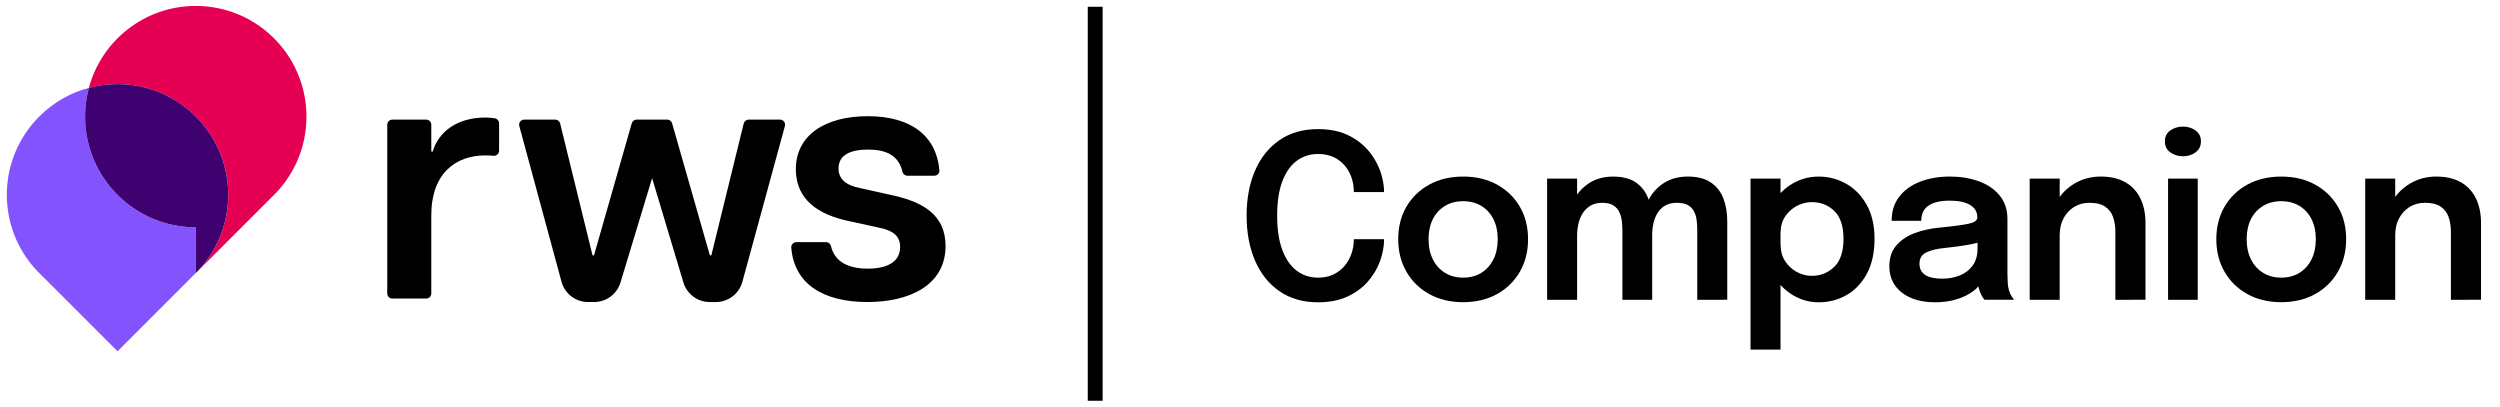
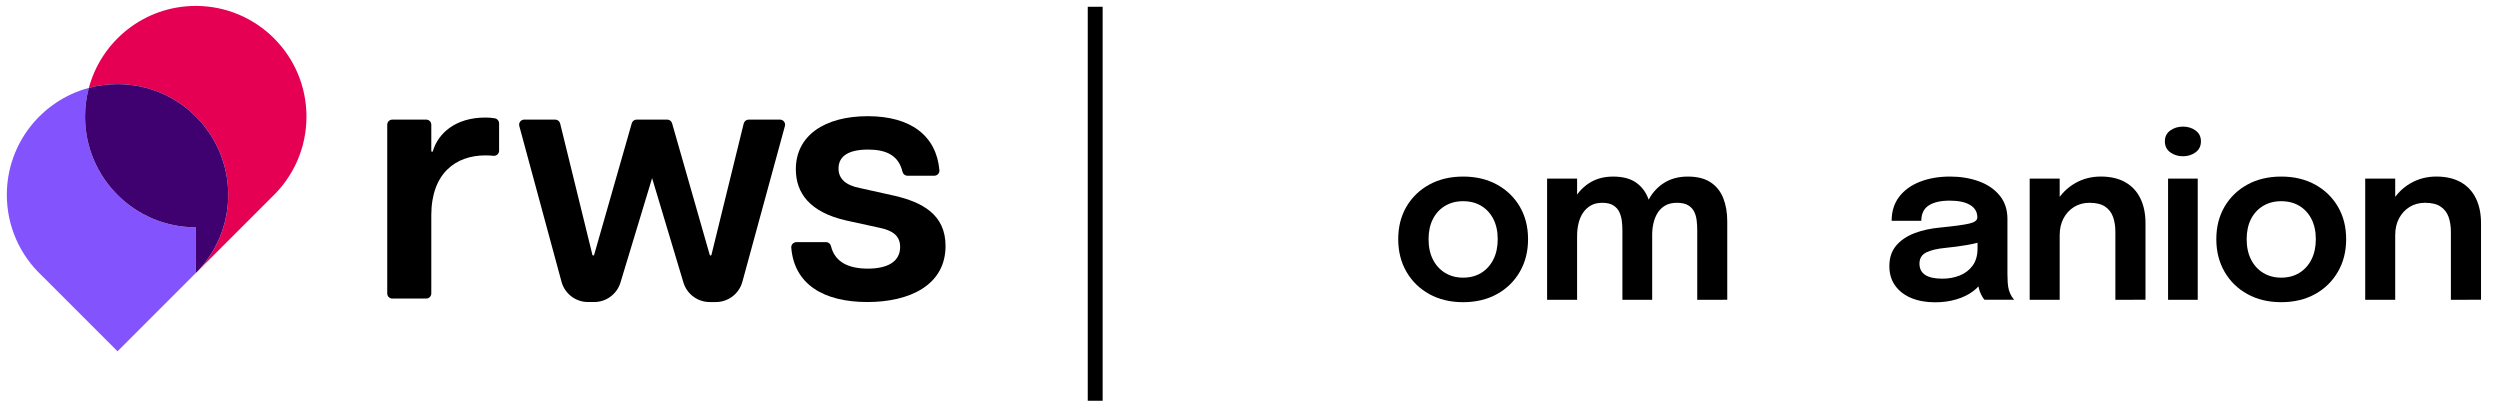
<svg xmlns="http://www.w3.org/2000/svg" version="1.1" id="Layer_1" width="252" height="41" viewBox="0 0 252 41" overflow="visible" enable-background="new 0 0 252 41" xml:space="preserve">
  <g>
    <path d="M39.548,12.057h3.413c0.284,0,0.514,0.229,0.514,0.514v2.65c0,0.043,0.035,0.079,0.079,0.079l0,0   c0.035,0,0.065-0.022,0.075-0.056c0.532-1.798,2.271-3.395,5.292-3.395c0.296,0,0.627,0.017,0.969,0.078   c0.243,0.043,0.419,0.259,0.419,0.506v2.76c0,0.302-0.259,0.539-0.56,0.511c-0.285-0.027-0.549-0.04-0.828-0.04   c-2.983,0-5.446,1.804-5.446,6.036v7.881c0,0.284-0.23,0.514-0.514,0.514h-3.413c-0.284,0-0.514-0.229-0.514-0.514V12.57   C39.034,12.287,39.264,12.056,39.548,12.057L39.548,12.057z" />
    <path d="M80.275,24.406h2.988c0.241,0,0.445,0.169,0.501,0.404c0.387,1.613,1.78,2.268,3.708,2.268   c1.928,0,3.261-0.659,3.261-2.185c0-1.11-0.728-1.665-2.117-1.942l-3.33-0.728c-3.643-0.833-5.065-2.741-5.065-5.169   c0-3.399,2.914-5.342,7.25-5.342s6.917,1.973,7.221,5.443c0.026,0.299-0.213,0.558-0.514,0.558H91.47   c-0.241,0-0.445-0.169-0.501-0.403c-0.394-1.665-1.659-2.233-3.463-2.233c-1.977,0-2.983,0.659-2.983,1.908   c0,1.041,0.728,1.7,2.185,1.978l3.435,0.763c2.844,0.659,5.168,1.908,5.168,5.065c0,3.989-3.677,5.654-7.874,5.654   c-4.431,0-7.38-1.796-7.677-5.479c-0.024-0.299,0.214-0.557,0.514-0.557L80.275,24.406z" />
    <path d="M62.544,28.478l3.188-10.523l3.155,10.516c0.352,1.172,1.431,1.975,2.654,1.975h0.617c1.25,0,2.344-0.836,2.673-2.042   l4.287-15.698c0.089-0.327-0.157-0.649-0.496-0.649h-3.156c-0.237,0-0.443,0.162-0.5,0.392L71.715,25.69   c-0.01,0.041-0.046,0.069-0.087,0.069l0,0c-0.041,0-0.076-0.027-0.087-0.066l-3.794-13.265c-0.063-0.22-0.265-0.373-0.494-0.373   h-3.076c-0.23,0-0.432,0.152-0.494,0.373l-3.794,13.265c-0.011,0.039-0.046,0.066-0.086,0.066l0,0   c-0.042,0-0.078-0.028-0.088-0.069l-3.251-13.242c-0.056-0.23-0.262-0.392-0.499-0.392h-3.123c-0.338,0-0.584,0.322-0.496,0.648   L56.6,28.399c0.327,1.208,1.423,2.046,2.674,2.046h0.619C61.114,30.445,62.191,29.646,62.544,28.478L62.544,28.478z" />
  </g>
  <path fill="#8353FD" d="M19.735,22.913c-6.163,0-11.158-4.995-11.158-11.158c0-1.002,0.132-1.974,0.381-2.898  c-4.763,1.273-8.27,5.617-8.27,10.781c0,3.201,1.348,6.086,3.506,8.121l7.652,7.651l7.651-7.651c0.081-0.076,0.16-0.152,0.238-0.23  V22.913z" />
  <path fill="#E60054" d="M19.735,0.597c-5.16,0-9.502,3.502-10.778,8.26c0.921-0.246,1.89-0.377,2.889-0.377  c6.163,0,11.158,4.996,11.158,11.158c0,3.082-1.249,5.872-3.269,7.891l0,0l7.651-7.652c2.159-2.034,3.506-4.92,3.506-8.121  C30.893,5.593,25.897,0.598,19.735,0.597L19.735,0.597z" />
  <path fill="#3E016F" d="M11.846,8.479c-1,0-1.967,0.131-2.889,0.377c-0.248,0.924-0.38,1.896-0.38,2.898  c0,6.162,4.995,11.158,11.158,11.158v4.615c2.02-2.02,3.269-4.81,3.269-7.891C23.003,13.474,18.008,8.479,11.846,8.479L11.846,8.479  z" />
  <g>
-     <path d="M139.515,24.112c0,0.721-0.135,1.453-0.403,2.197c-0.269,0.743-0.677,1.432-1.225,2.064   c-0.548,0.632-1.24,1.14-2.075,1.524c-0.836,0.383-1.817,0.575-2.944,0.575c-1.525,0-2.827-0.374-3.904-1.121   s-1.897-1.777-2.461-3.088s-0.845-2.817-0.845-4.52c0-1.709,0.282-3.22,0.845-4.531s1.384-2.338,2.461-3.082   s2.379-1.116,3.904-1.116c1.265,0,2.346,0.242,3.243,0.725s1.614,1.104,2.15,1.863c0.537,0.759,0.897,1.553,1.081,2.381   c0.115,0.483,0.173,0.943,0.173,1.38h-3.048c0-0.222-0.016-0.452-0.046-0.69c-0.084-0.583-0.278-1.114-0.581-1.593   s-0.703-0.859-1.202-1.138c-0.499-0.28-1.088-0.42-1.771-0.42c-0.813,0-1.527,0.226-2.145,0.678   c-0.617,0.453-1.103,1.139-1.455,2.059s-0.529,2.082-0.529,3.484c0,1.388,0.176,2.545,0.529,3.473s0.838,1.622,1.455,2.082   s1.332,0.69,2.145,0.69c0.583,0,1.096-0.107,1.541-0.322c0.444-0.214,0.82-0.504,1.127-0.868s0.539-0.776,0.696-1.236   s0.236-0.942,0.236-1.449H139.515z" />
    <path d="M147.484,30.46c-1.288,0-2.422-0.271-3.404-0.811c-0.981-0.541-1.75-1.29-2.306-2.249   c-0.556-0.958-0.834-2.055-0.834-3.289c0-1.242,0.278-2.336,0.834-3.283c0.556-0.947,1.324-1.689,2.306-2.225   c0.981-0.537,2.116-0.805,3.404-0.805c1.288,0,2.422,0.268,3.404,0.805c0.981,0.536,1.75,1.278,2.306,2.225   s0.834,2.042,0.834,3.283c0,1.234-0.278,2.331-0.834,3.289s-1.324,1.708-2.306,2.249C149.906,30.189,148.771,30.46,147.484,30.46z    M147.484,27.987c0.698,0,1.307-0.161,1.829-0.483s0.928-0.772,1.219-1.351c0.292-0.579,0.438-1.26,0.438-2.042   s-0.146-1.458-0.438-2.03c-0.291-0.571-0.697-1.014-1.219-1.328s-1.131-0.472-1.829-0.472c-0.69,0-1.297,0.157-1.823,0.472   s-0.934,0.757-1.225,1.328c-0.292,0.571-0.437,1.248-0.437,2.03s0.146,1.462,0.437,2.042c0.291,0.579,0.699,1.029,1.225,1.351   S146.794,27.987,147.484,27.987z" />
    <path d="M155.948,30.218V18.005h3.024v12.213H155.948z M163.538,30.218v-4.957c0-0.452,0-0.849,0-1.19c0-0.341,0-0.626,0-0.856   c0-0.299-0.019-0.611-0.058-0.938c-0.039-0.325-0.123-0.626-0.253-0.902c-0.13-0.276-0.332-0.5-0.604-0.673   c-0.272-0.172-0.646-0.259-1.121-0.259c-0.46,0-0.849,0.094-1.167,0.282s-0.579,0.437-0.782,0.748s-0.351,0.663-0.442,1.058   c-0.092,0.396-0.138,0.8-0.138,1.213l-1.012-0.678c0-1.004,0.188-1.901,0.563-2.691c0.376-0.789,0.911-1.416,1.604-1.88   s1.516-0.696,2.467-0.696c0.981,0,1.759,0.205,2.334,0.615c0.575,0.41,0.987,0.964,1.236,1.662   c0.249,0.698,0.374,1.479,0.374,2.346c0,0.322,0,0.75,0,1.283s0,1.16,0,1.88v4.634H163.538z M171.082,30.218v-4.945   c0-0.483,0-0.893,0-1.23s0-0.621,0-0.852c0-0.321-0.02-0.646-0.058-0.972c-0.039-0.325-0.123-0.621-0.253-0.885   c-0.131-0.264-0.334-0.479-0.61-0.644c-0.276-0.165-0.652-0.247-1.127-0.247c-0.468,0-0.861,0.092-1.179,0.276   c-0.318,0.184-0.573,0.429-0.765,0.735c-0.191,0.307-0.331,0.652-0.419,1.035s-0.132,0.767-0.132,1.15l-1.012-0.667   c0-0.974,0.184-1.851,0.552-2.633s0.897-1.401,1.587-1.857s1.511-0.684,2.461-0.684c0.958,0,1.729,0.196,2.312,0.586   c0.583,0.391,1.006,0.926,1.271,1.604c0.264,0.679,0.397,1.451,0.397,2.317c0,0.337,0,0.767,0,1.288c0,0.521,0,1.139,0,1.852v4.772   H171.082z" />
-     <path d="M176.452,35.244V18.005h3.024v17.238H176.452z M183.329,30.471c-0.951,0-1.831-0.248-2.639-0.742   c-0.809-0.494-1.461-1.171-1.955-2.029c-0.495-0.859-0.742-1.825-0.742-2.898c0-0.03,0-0.06,0-0.086c0-0.027,0-0.052,0-0.075   l1.495-0.034c0,0.015,0,0.034,0,0.058c0,0.022,0,0.042,0,0.057c0,0.598,0.149,1.129,0.449,1.593   c0.299,0.464,0.688,0.828,1.167,1.092c0.479,0.265,0.991,0.397,1.535,0.397c0.882,0,1.633-0.303,2.254-0.909   c0.621-0.605,0.932-1.544,0.932-2.817c0-1.28-0.309-2.217-0.926-2.812s-1.371-0.892-2.26-0.892c-0.537,0-1.045,0.129-1.524,0.386   s-0.871,0.611-1.173,1.063s-0.454,0.981-0.454,1.587l-1.495-0.069c0-1.081,0.247-2.04,0.742-2.875   c0.494-0.835,1.146-1.489,1.955-1.96c0.809-0.472,1.688-0.708,2.639-0.708c0.989,0,1.911,0.242,2.766,0.725s1.545,1.192,2.07,2.127   c0.525,0.936,0.788,2.078,0.788,3.427c0,1.388-0.257,2.557-0.771,3.508c-0.514,0.95-1.196,1.669-2.047,2.156   C185.283,30.228,184.348,30.471,183.329,30.471z" />
    <path d="M195.059,30.471c-0.913,0-1.714-0.144-2.404-0.431c-0.69-0.288-1.23-0.703-1.622-1.248   c-0.391-0.544-0.586-1.199-0.586-1.966c0-0.835,0.228-1.524,0.684-2.064c0.456-0.541,1.071-0.958,1.846-1.254   c0.774-0.295,1.633-0.484,2.576-0.569c1.396-0.138,2.371-0.27,2.927-0.396s0.834-0.332,0.834-0.615c0-0.008,0-0.015,0-0.023   c0-0.537-0.242-0.951-0.725-1.242c-0.483-0.292-1.165-0.438-2.047-0.438c-0.928,0-1.639,0.163-2.133,0.489   c-0.495,0.325-0.742,0.841-0.742,1.546h-2.99c0-0.958,0.255-1.769,0.765-2.432s1.21-1.167,2.099-1.512s1.897-0.518,3.024-0.518   c1.05,0,2.012,0.157,2.886,0.471c0.874,0.314,1.576,0.79,2.104,1.426c0.529,0.636,0.794,1.43,0.794,2.38c0,0.161,0,0.322,0,0.483   s0,0.322,0,0.482v4.601c0,0.291,0.01,0.577,0.028,0.856c0.02,0.28,0.06,0.531,0.121,0.753c0.077,0.246,0.168,0.453,0.276,0.621   c0.107,0.169,0.192,0.284,0.253,0.345h-2.99c-0.054-0.054-0.129-0.159-0.225-0.316s-0.182-0.34-0.259-0.547   c-0.076-0.229-0.134-0.477-0.172-0.741s-0.057-0.558-0.057-0.88l0.598,0.414c-0.23,0.468-0.581,0.876-1.052,1.225   s-1.033,0.619-1.685,0.811S195.825,30.471,195.059,30.471z M195.794,28.091c0.628,0,1.211-0.107,1.748-0.322   c0.537-0.214,0.97-0.546,1.299-0.994c0.33-0.449,0.495-1.025,0.495-1.731V23.41l0.736,0.828c-0.49,0.184-1.081,0.335-1.771,0.454   c-0.69,0.119-1.388,0.213-2.093,0.282c-0.905,0.084-1.585,0.241-2.042,0.471s-0.684,0.606-0.684,1.127   c0,0.506,0.192,0.886,0.575,1.139C194.441,27.964,195.02,28.091,195.794,28.091z" />
    <path d="M204.592,30.218V18.005h3.024v12.213H204.592z M213.229,30.218v-5.417c0-0.307,0-0.577,0-0.811s0-0.446,0-0.639   c0-0.552-0.079-1.048-0.236-1.489c-0.157-0.44-0.425-0.788-0.805-1.041c-0.38-0.253-0.903-0.379-1.57-0.379   c-0.583,0-1.1,0.14-1.552,0.42c-0.453,0.279-0.807,0.663-1.064,1.149c-0.257,0.487-0.385,1.049-0.385,1.685l-1.023-0.632   c0-1.02,0.231-1.927,0.695-2.72c0.464-0.794,1.087-1.417,1.869-1.869c0.782-0.452,1.648-0.678,2.599-0.678   c0.981,0,1.807,0.192,2.478,0.575c0.671,0.384,1.177,0.928,1.518,1.633s0.512,1.533,0.512,2.484c0,0.368,0,0.782,0,1.242   s0,0.912,0,1.357v5.129H213.229z" />
    <path d="M220.048,15.751c-0.491,0-0.918-0.132-1.283-0.396s-0.546-0.634-0.546-1.109c0-0.468,0.182-0.832,0.546-1.093   s0.792-0.391,1.283-0.391c0.482,0,0.904,0.13,1.265,0.391s0.541,0.625,0.541,1.093c0,0.475-0.18,0.845-0.541,1.109   S220.53,15.751,220.048,15.751z M218.541,30.218V18.005h2.99v12.213H218.541z" />
    <path d="M229.949,30.46c-1.288,0-2.422-0.271-3.404-0.811c-0.981-0.541-1.75-1.29-2.306-2.249   c-0.556-0.958-0.834-2.055-0.834-3.289c0-1.242,0.278-2.336,0.834-3.283c0.556-0.947,1.324-1.689,2.306-2.225   c0.981-0.537,2.116-0.805,3.404-0.805c1.288,0,2.422,0.268,3.404,0.805c0.981,0.536,1.75,1.278,2.306,2.225   s0.834,2.042,0.834,3.283c0,1.234-0.278,2.331-0.834,3.289s-1.324,1.708-2.306,2.249C232.371,30.189,231.236,30.46,229.949,30.46z    M229.949,27.987c0.698,0,1.307-0.161,1.829-0.483s0.928-0.772,1.219-1.351c0.292-0.579,0.438-1.26,0.438-2.042   s-0.146-1.458-0.438-2.03c-0.291-0.571-0.697-1.014-1.219-1.328s-1.131-0.472-1.829-0.472c-0.69,0-1.297,0.157-1.823,0.472   s-0.934,0.757-1.225,1.328c-0.292,0.571-0.437,1.248-0.437,2.03s0.146,1.462,0.437,2.042c0.291,0.579,0.699,1.029,1.225,1.351   S229.259,27.987,229.949,27.987z" />
    <path d="M238.413,30.218V18.005h3.024v12.213H238.413z M247.049,30.218v-5.417c0-0.307,0-0.577,0-0.811s0-0.446,0-0.639   c0-0.552-0.078-1.048-0.235-1.489c-0.157-0.44-0.426-0.788-0.805-1.041s-0.903-0.379-1.57-0.379c-0.583,0-1.101,0.14-1.553,0.42   c-0.452,0.279-0.807,0.663-1.063,1.149c-0.257,0.487-0.385,1.049-0.385,1.685l-1.023-0.632c0-1.02,0.232-1.927,0.696-2.72   c0.464-0.794,1.086-1.417,1.869-1.869c0.782-0.452,1.648-0.678,2.599-0.678c0.981,0,1.807,0.192,2.478,0.575   c0.671,0.384,1.177,0.928,1.518,1.633c0.341,0.706,0.512,1.533,0.512,2.484c0,0.368,0,0.782,0,1.242s0,0.912,0,1.357v5.129H247.049   z" />
  </g>
-   <path fill="none" stroke="#000000" d="M42.695,11.063" />
  <path fill="none" stroke="#000000" d="M42.695,0.688" />
  <rect x="110.146" y="1.183" stroke="#000000" width="0.5" height="38.713" />
</svg>